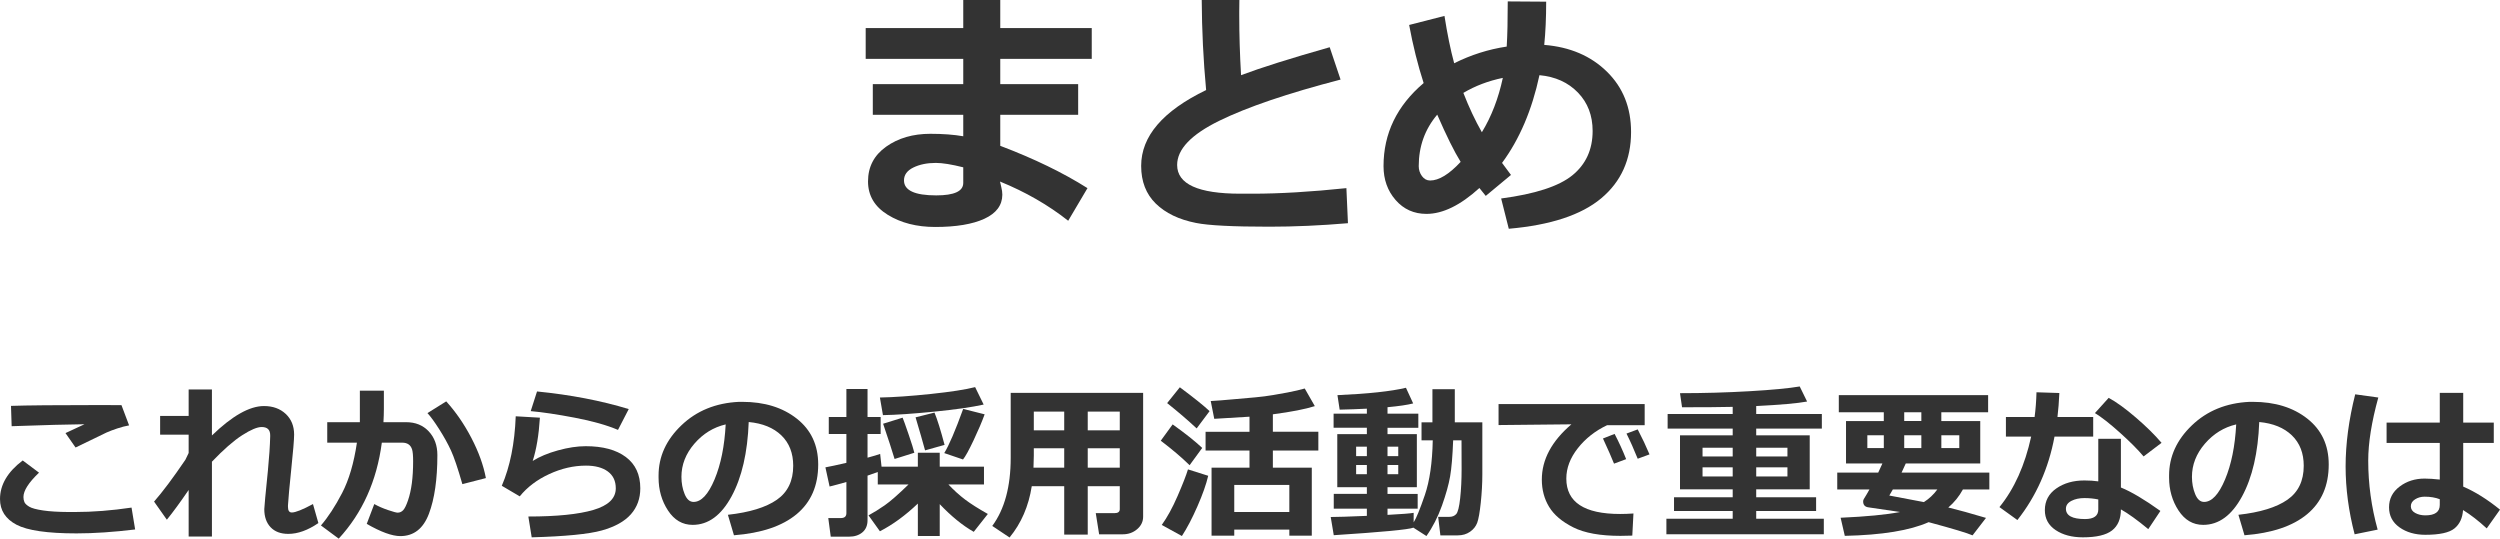
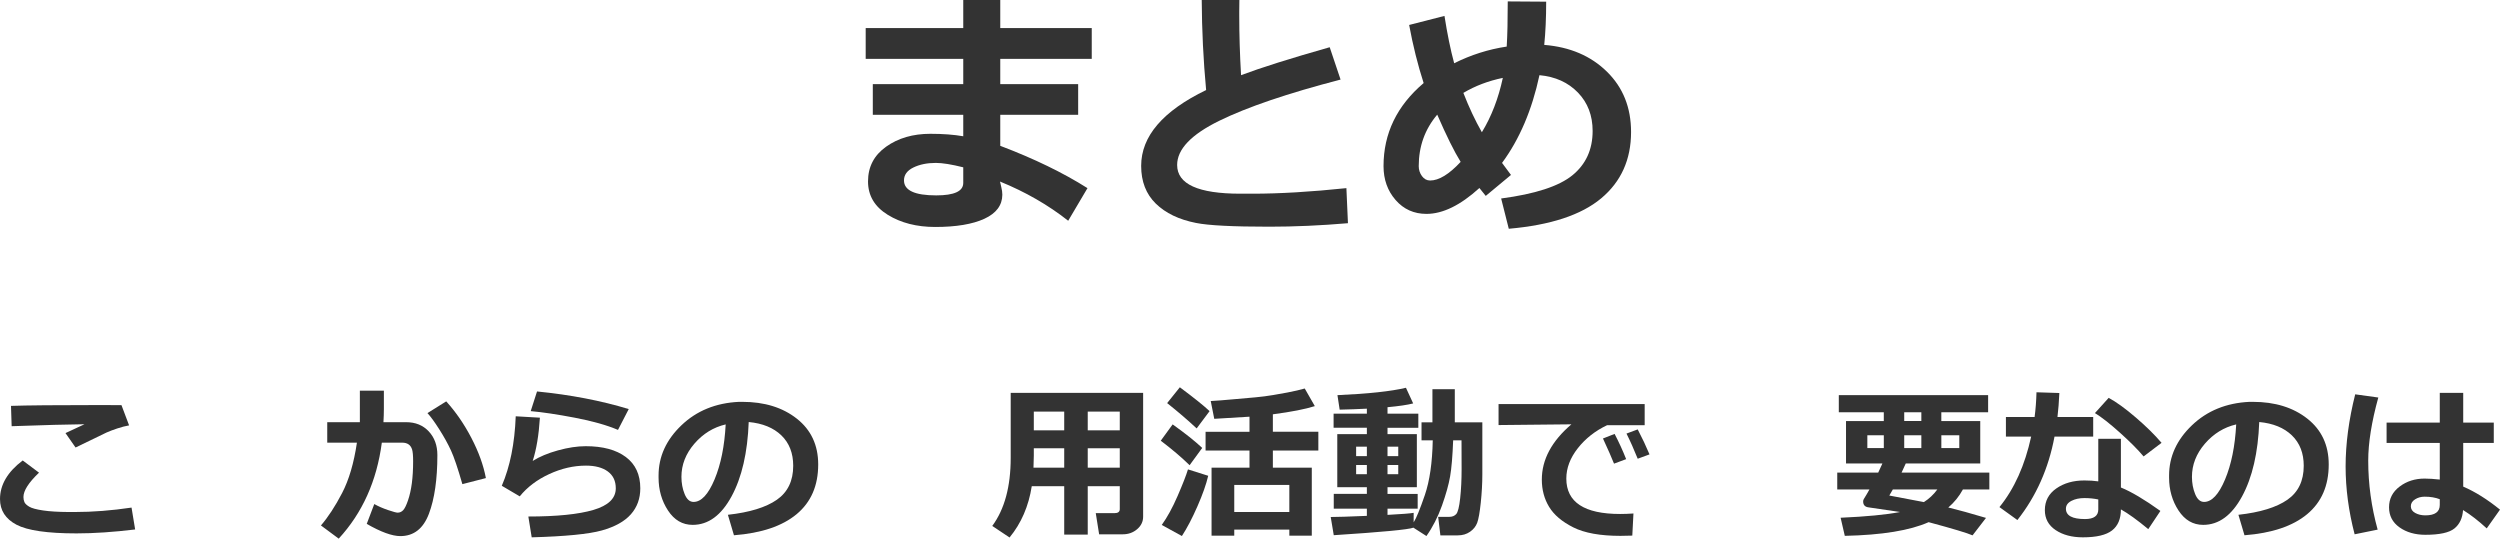
<svg xmlns="http://www.w3.org/2000/svg" width="566.029" height="121.954" viewBox="0 0 566.029 121.954">
  <defs>
    <style>.d{fill:#333;}</style>
  </defs>
  <g id="a" />
  <g id="b">
    <g id="c">
      <g>
        <path class="d" d="M30.597,119.876c-4.923,.594-9.352,.891-13.285,.891-6.568,0-11.096-.656-13.582-1.967s-3.729-3.247-3.729-5.808c0-3.229,1.713-6.142,5.14-8.739l3.692,2.765c-2.351,2.239-3.525,4.076-3.525,5.511,0,.433,.074,.82,.223,1.16,.148,.34,.51,.684,1.085,1.03,.575,.347,1.624,.631,3.145,.854s3.451,.34,5.789,.353h1.354c4.094,0,8.387-.334,12.877-1.002l.816,4.954Zm-1.373-23.564c-.804,.136-1.698,.368-2.681,.696-.983,.328-1.791,.634-2.421,.918-.631,.285-2.969,1.417-7.014,3.396l-2.282-3.266c.47-.198,1.905-.866,4.305-2.004-3.662,.037-9.16,.186-16.495,.445l-.148-4.602c3.513-.124,10.205-.186,20.076-.186,2.276,0,3.921,.006,4.936,.019l1.726,4.583Z" />
-         <path class="d" d="M42.713,110.933c-1.93,2.82-3.575,5.065-4.936,6.735l-2.895-4.101c1.917-2.177,4.28-5.331,7.088-9.463,.148-.334,.396-.847,.742-1.54v-4.156h-6.457v-4.23h6.457v-5.993h5.27v10.409c4.589-4.44,8.517-6.661,11.782-6.661,2.016,0,3.658,.594,4.926,1.781,1.268,1.188,1.902,2.752,1.902,4.694,0,1.101-.229,3.841-.687,8.22-.371,3.55-.606,6.142-.705,7.774v.371c0,.841,.291,1.262,.872,1.262,.829,0,2.424-.637,4.787-1.911l1.225,4.305c-2.388,1.633-4.657,2.449-6.81,2.449-1.72,0-3.056-.501-4.008-1.503-.953-1.002-1.429-2.369-1.429-4.101,0-.458,.272-3.358,.816-8.702,.297-3.067,.47-5.653,.52-7.756v-.278c0-1.237-.644-1.855-1.93-1.855-1.015,0-2.49,.622-4.425,1.865-1.936,1.243-4.215,3.238-6.837,5.984v16.94h-5.27v-10.539Z" />
        <path class="d" d="M86.91,92.768c0,.779-.031,1.72-.093,2.82h5.14c2.115,0,3.822,.696,5.121,2.087s1.948,3.176,1.948,5.353c0,5.48-.637,9.908-1.911,13.285-1.274,3.377-3.433,5.065-6.476,5.065-1.855,0-4.392-.922-7.607-2.765l1.707-4.49c.928,.52,1.97,.974,3.126,1.364,1.156,.39,1.877,.584,2.162,.584,.482,0,.9-.186,1.252-.557s.72-1.119,1.104-2.245c.383-1.125,.671-2.415,.863-3.869,.191-1.453,.288-3.12,.288-5,0-1.262-.081-2.146-.241-2.653-.161-.507-.427-.887-.798-1.141-.371-.253-.841-.38-1.41-.38h-4.639c-1.138,8.659-4.392,15.901-9.76,21.728l-4.026-2.987c1.633-1.893,3.229-4.335,4.787-7.329,1.559-2.993,2.678-6.797,3.358-11.411h-6.717v-4.639h7.385v-7.144h5.437v4.323Zm23.101,15.475l-5.325,1.373c-1.027-3.587-1.893-6.142-2.598-7.663s-1.586-3.111-2.644-4.769c-1.058-1.657-1.945-2.876-2.663-3.655l4.249-2.653c2.177,2.4,4.082,5.171,5.715,8.312,1.633,3.142,2.721,6.16,3.266,9.055Z" />
        <path class="d" d="M120.383,121.657l-.761-4.713c6.457,0,11.371-.498,14.742-1.494,3.371-.996,5.056-2.625,5.056-4.889,0-1.657-.6-2.928-1.8-3.813-1.2-.884-2.852-1.327-4.954-1.327-2.783,0-5.554,.637-8.312,1.911-2.759,1.274-4.985,2.957-6.68,5.047l-4.063-2.394c1.868-4.342,2.919-9.586,3.154-15.734l5.474,.315c-.248,3.946-.792,7.212-1.633,9.797,1.534-.965,3.442-1.763,5.724-2.394s4.375-.946,6.281-.946c3.872,0,6.899,.816,9.083,2.449,2.183,1.633,3.275,3.996,3.275,7.088,0,2.313-.711,4.274-2.134,5.882-1.423,1.608-3.612,2.827-6.568,3.655-2.957,.829-8.251,1.348-15.883,1.559Zm21.969-29.038l-2.431,4.713c-2.573-1.088-5.845-2.01-9.815-2.765-3.971-.754-7.286-1.249-9.945-1.484l1.429-4.453c7.595,.755,14.516,2.084,20.763,3.989Z" />
        <path class="d" d="M166.176,121.193l-1.373-4.639c4.911-.544,8.603-1.676,11.077-3.396,2.474-1.719,3.711-4.286,3.711-7.7,0-2.857-.891-5.149-2.672-6.875s-4.249-2.737-7.403-3.034c-.26,6.927-1.556,12.54-3.887,16.838-2.332,4.299-5.267,6.448-8.804,6.448-2.301,0-4.163-1.085-5.585-3.256-1.423-2.171-2.134-4.654-2.134-7.45v-.464c0-4.28,1.722-8.068,5.167-11.365,3.445-3.296,7.79-5.068,13.035-5.316h.761c5.01,0,9.125,1.271,12.348,3.813,3.222,2.542,4.833,5.997,4.833,10.363,0,4.787-1.624,8.535-4.871,11.244s-7.982,4.305-14.204,4.787Zm-1.874-25.104c-2.783,.656-5.149,2.115-7.097,4.379s-2.922,4.763-2.922,7.496c0,1.41,.241,2.709,.724,3.896s1.156,1.781,2.022,1.781c1.744,0,3.327-1.694,4.75-5.084,1.422-3.389,2.264-7.545,2.523-12.469Z" />
-         <path class="d" d="M198.739,106.869c-.816,.31-1.59,.582-2.319,.816v10.094c0,1.188-.39,2.106-1.169,2.755s-1.781,.974-3.006,.974h-4.156l-.557-4.212h2.839c.841,0,1.262-.371,1.262-1.113v-7.051c-1.521,.433-2.79,.773-3.804,1.021l-.946-4.342c1.039-.186,2.622-.525,4.75-1.021v-6.531h-3.989v-3.841h3.989v-6.346h4.787v6.346h2.969v3.841h-2.969v5.362c1.299-.346,2.251-.631,2.857-.854l.315,2.895h8.22v-3.154h4.954v3.154h10.02v4.026h-8.053c1.237,1.312,2.496,2.449,3.776,3.414s2.997,2.054,5.149,3.266l-3.191,4.045c-2.536-1.447-5.103-3.538-7.7-6.271v7.218h-4.954v-7.348c-2.833,2.697-5.696,4.787-8.591,6.271l-2.579-3.6c1.188-.643,2.412-1.404,3.674-2.282,1.262-.878,3.055-2.449,5.381-4.713h-6.958v-2.82Zm23.973-15.271c-2.672,.594-6.405,1.129-11.198,1.605-4.793,.477-8.662,.739-11.606,.789l-.687-3.989c3.179-.062,7.026-.331,11.541-.807,4.515-.476,7.854-.993,10.02-1.549l1.93,3.952Zm-15.697,10.91l-4.472,1.41c-.557-1.868-1.423-4.527-2.598-7.979l4.416-1.373c.186,.421,.634,1.67,1.345,3.748,.711,2.078,1.147,3.476,1.308,4.193Zm6.847-1.781l-4.416,1.243c-.458-1.707-1.175-4.199-2.152-7.478l4.286-1.076c.631,1.521,1.392,3.958,2.282,7.311Zm9.073-6.921c-.606,1.67-1.441,3.631-2.505,5.882-1.064,2.251-1.862,3.699-2.394,4.342l-4.249-1.447c1.076-1.744,2.505-5.078,4.286-10.001l4.861,1.225Z" />
        <path class="d" d="M253.531,110.079h-7.255v10.966h-5.325v-10.966h-7.348c-.705,4.527-2.381,8.399-5.028,11.615l-3.915-2.616c2.783-3.772,4.175-8.906,4.175-15.4v-14.732h29.984v28.036c0,1.113-.452,2.057-1.354,2.83-.903,.773-1.985,1.16-3.247,1.16h-5.362l-.761-4.787h4.23c.804,0,1.206-.303,1.206-.909v-5.195Zm-19.538-4.193h6.958v-4.397h-6.884v1.67c0,.816-.025,1.726-.074,2.728Zm6.958-12.691h-6.884v4.23h6.884v-4.23Zm12.58,4.23v-4.23h-7.255v4.23h7.255Zm-7.255,8.461h7.255v-4.397h-7.255v4.397Z" />
        <path class="d" d="M272.197,101.414l-2.857,3.915c-1.806-1.769-3.983-3.618-6.531-5.548l2.69-3.692c2.833,2.017,5.065,3.792,6.698,5.325Zm1.354,6.309c-.445,1.917-1.259,4.225-2.44,6.921-1.182,2.697-2.354,4.936-3.516,6.717l-4.564-2.505c1.249-1.731,2.449-3.924,3.6-6.578s1.93-4.654,2.338-6.002l4.583,1.447Zm.315-14.64l-2.932,3.915c-1.955-1.831-4.181-3.742-6.68-5.733l2.876-3.581c3.191,2.375,5.437,4.175,6.735,5.399Zm18.054,26.83h-12.469v1.373h-5.14v-15.4h8.591v-3.878h-9.945v-4.249h9.945v-3.414c-.878,.062-3.538,.223-7.979,.482l-.798-4.026c1.36-.074,3.037-.204,5.028-.39l5.047-.445c1.373-.124,2.721-.297,4.045-.52l3.229-.575c.816-.161,1.552-.315,2.208-.464,.655-.148,1.23-.297,1.726-.445l2.282,3.989c-2.128,.681-5.295,1.299-9.5,1.855v3.952h10.298v4.249h-10.298v3.878h8.813v15.4h-5.084v-1.373Zm-12.469-3.989h12.469v-6.123h-12.469v6.123Z" />
        <path class="d" d="M320.013,119.468c-1.113,.433-7.125,1.002-18.035,1.707l-.687-4.119c1.36,0,4.088-.086,8.183-.26v-1.633h-7.496v-3.34h7.496v-1.521h-6.698v-12.005h6.698v-1.447h-7.533v-3.191h7.533v-1.132c-1.955,.099-4.008,.173-6.16,.223l-.501-3.284c6.964-.309,12.135-.866,15.512-1.67l1.633,3.544c-1.312,.334-3.247,.619-5.808,.854v1.466h6.977v3.191h-6.977v1.447h6.643v12.005h-6.643v1.521h6.828v3.34h-6.828v1.41c3.229-.173,5.201-.328,5.919-.464v2.152c.581-.891,1.422-2.941,2.523-6.151,1.101-3.21,1.7-7.351,1.8-12.422h-2.542v-4.063h2.468v-7.515h5.065v7.515h6.234v11.745c0,2.078-.118,4.225-.353,6.438-.235,2.214-.504,3.729-.807,4.546-.304,.816-.845,1.497-1.624,2.041-.779,.544-1.701,.816-2.765,.816h-3.952l-.501-4.193h2.542c.643,0,1.156-.207,1.54-.622,.383-.414,.684-1.611,.9-3.59,.216-1.979,.324-4.162,.324-6.55l-.019-6.568h-1.893c-.137,3.587-.365,6.309-.687,8.164-.322,1.855-.938,4.061-1.846,6.615-.91,2.555-2.082,4.852-3.517,6.893l-2.95-1.893Zm-10.539-18.332h-2.431v2.134h2.431v-2.134Zm0,4.138h-2.431v2.097h2.431v-2.097Zm7.106-2.004v-2.134h-2.431v2.134h2.431Zm0,4.101v-2.097h-2.431v2.097h2.431Z" />
        <path class="d" d="M369.832,116.258l-.26,5.01c-1.349,.037-2.245,.056-2.69,.056-4.564,0-8.121-.64-10.669-1.92-2.549-1.28-4.373-2.826-5.474-4.639-1.102-1.812-1.651-3.875-1.651-6.188,0-4.527,2.232-8.696,6.698-12.506l-16.495,.167v-4.75h33.083v4.787h-8.517c-2.685,1.274-4.893,3.012-6.624,5.214-1.732,2.202-2.598,4.49-2.598,6.865,0,5.344,4.063,8.016,12.19,8.016,.939,0,1.941-.037,3.006-.111Zm-1.651-12.302l-2.746,1.021c-.508-1.286-1.343-3.185-2.505-5.696l2.635-1.039c.965,1.843,1.837,3.748,2.616,5.715Zm5.288-1.076l-2.672,.983c-.866-2.152-1.714-4.051-2.542-5.696l2.542-.946c1.014,1.942,1.904,3.829,2.672,5.659Z" />
-         <path class="d" d="M412.935,120.971h-35.644v-3.525h15.011v-1.744h-13.285v-3.117h13.285v-1.8h-11.931v-12.228h11.931v-1.521h-14.732v-3.303h14.732v-1.614c-2.561,.062-6.383,.093-11.467,.093l-.464-3.191c5.381,0,10.629-.148,15.743-.445,5.115-.297,8.903-.655,11.365-1.076l1.67,3.414c-2.215,.408-6.056,.749-11.522,1.021v1.8h14.862v3.303h-14.862v1.521h12.116v12.228h-12.116v1.8h13.563v3.117h-13.563v1.744h15.308v3.525Zm-20.633-19.594h-6.828v1.967h6.828v-1.967Zm0,4.435h-6.828v2.06h6.828v-2.06Zm12.395-2.468v-1.967h-7.069v1.967h7.069Zm0,4.527v-2.06h-7.069v2.06h7.069Z" />
        <path class="d" d="M444.422,110.821c-.866,1.583-1.967,2.944-3.303,4.082,2.251,.544,5.096,1.33,8.535,2.356l-3.043,3.952c-1.163-.52-4.479-1.516-9.945-2.987-4.219,1.88-10.546,2.913-18.981,3.099l-.946-4.101c5.851-.26,10.341-.692,13.471-1.299l-7.199-1.058c-.779-.111-1.169-.557-1.169-1.336,0-.198,.049-.377,.148-.538,.42-.668,.847-1.392,1.28-2.171h-7.292v-3.822h9.277c.334-.68,.649-1.367,.946-2.06h-8.238v-9.611h8.554v-1.985h-10.187v-3.878h33.807v3.878h-10.595v1.985h8.813v9.611h-16.866c-.235,.544-.551,1.231-.946,2.06h19.872v3.822h-5.993Zm-17.905-12.265h-3.729v2.895h3.729v-2.895Zm9.073,15.122c1.175-.742,2.189-1.694,3.043-2.857h-10.075c-.31,.557-.575,1.015-.798,1.373l7.83,1.484Zm-4.453-20.336v1.985h3.878v-1.985h-3.878Zm3.878,5.214h-3.878v2.895h3.878v-2.895Zm8.591,2.895v-2.895h-4.063v2.895h4.063Z" />
        <path class="d" d="M466.261,88.982c-.087,1.979-.229,3.792-.427,5.437h8.09v4.435h-8.758c-1.349,7.212-4.15,13.508-8.405,18.889l-4.063-2.932c3.364-4.131,5.758-9.45,7.181-15.957h-5.715v-4.435h6.494c.234-1.769,.377-3.637,.427-5.604l5.177,.167Zm22.878,26.7l-2.746,4.119c-2.475-2.053-4.54-3.544-6.197-4.472,0,2.14-.668,3.729-2.004,4.769s-3.538,1.559-6.605,1.559c-2.475,0-4.527-.544-6.16-1.633s-2.449-2.598-2.449-4.527c0-2.065,.865-3.702,2.598-4.908,1.731-1.206,3.847-1.809,6.346-1.809,1.138,0,2.189,.068,3.154,.204v-9.63h5.121v11.021c2.375,.965,5.355,2.734,8.943,5.307Zm-14.064-2.598c-.99-.21-2.041-.315-3.154-.315-1.139,0-2.118,.213-2.94,.64-.823,.427-1.234,1.018-1.234,1.772,0,1.559,1.44,2.338,4.323,2.338,2.004,0,3.006-.724,3.006-2.171v-2.264Zm14.324-12.821l-4.063,3.08c-1.274-1.521-3.062-3.315-5.362-5.381-2.301-2.065-4.188-3.544-5.659-4.435l3.117-3.451c1.731,.94,3.775,2.421,6.133,4.444,2.355,2.022,4.301,3.937,5.835,5.743Z" />
        <path class="d" d="M508.176,121.193l-1.373-4.639c4.91-.544,8.603-1.676,11.077-3.396,2.474-1.719,3.711-4.286,3.711-7.7,0-2.857-.891-5.149-2.672-6.875s-4.249-2.737-7.403-3.034c-.26,6.927-1.556,12.54-3.888,16.838-2.331,4.299-5.267,6.448-8.804,6.448-2.301,0-4.163-1.085-5.585-3.256-1.423-2.171-2.134-4.654-2.134-7.45v-.464c0-4.28,1.723-8.068,5.167-11.365,3.445-3.296,7.79-5.068,13.035-5.316h.761c5.01,0,9.126,1.271,12.349,3.813,3.222,2.542,4.833,5.997,4.833,10.363,0,4.787-1.624,8.535-4.87,11.244-3.248,2.709-7.982,4.305-14.204,4.787Zm-1.874-25.104c-2.783,.656-5.148,2.115-7.098,4.379-1.947,2.264-2.922,4.763-2.922,7.496,0,1.41,.241,2.709,.724,3.896s1.156,1.781,2.022,1.781c1.744,0,3.327-1.694,4.75-5.084,1.422-3.389,2.264-7.545,2.523-12.469Z" />
        <path class="d" d="M538.476,90.003c-1.521,5.505-2.282,10.273-2.282,14.306,0,5.27,.711,10.471,2.134,15.604l-5.214,1.058c-1.361-5.232-2.041-10.347-2.041-15.345,0-5.146,.724-10.595,2.171-16.347l5.232,.724Zm27.554,25.383l-3.006,4.249c-1.831-1.694-3.618-3.08-5.362-4.156-.124,1.831-.776,3.223-1.957,4.175-1.182,.952-3.375,1.429-6.578,1.429-2.313,0-4.262-.56-5.845-1.679-1.584-1.119-2.375-2.638-2.375-4.555s.798-3.479,2.394-4.685,3.481-1.809,5.659-1.809c.965,0,2.108,.074,3.433,.223v-8.294h-12.042v-4.602h12.042v-6.735h5.307v6.735h6.921v4.602h-6.921v9.89c2.684,1.15,5.461,2.889,8.331,5.214Zm-13.638-1.058v-1.299c-.978-.383-2.122-.575-3.433-.575-.805,0-1.524,.201-2.161,.603-.638,.402-.956,.925-.956,1.568s.327,1.147,.983,1.512c.655,.365,1.422,.547,2.301,.547,2.177,0,3.266-.785,3.266-2.356Z" />
        <path class="d" d="M246.216,42.598l-4.365,7.383c-4.531-3.574-9.678-6.533-15.439-8.877l.293,1.26c.156,.625,.234,1.201,.234,1.729-.02,2.383-1.373,4.194-4.058,5.435-2.686,1.24-6.401,1.86-11.147,1.86-4.18,0-7.759-.918-10.737-2.754-2.979-1.835-4.468-4.355-4.468-7.559,0-3.3,1.367-5.922,4.102-7.866,2.734-1.943,6.074-2.915,10.02-2.915,2.832,0,5.312,.186,7.441,.557v-4.863h-20.479v-6.943h20.479v-5.713h-22.09V6.357h22.09V0h8.379V6.357h20.713v6.973h-20.713v5.713h17.637v6.943h-17.637v7.031c7.636,2.891,14.219,6.084,19.746,9.58Zm-28.125-1.172v-3.545c-2.656-.664-4.727-.996-6.211-.996-1.973,0-3.667,.347-5.083,1.04-1.417,.693-2.124,1.666-2.124,2.915,0,2.266,2.432,3.398,7.295,3.398,4.082,0,6.123-.938,6.123-2.812Z" />
        <path class="d" d="M305.19,50.537c-6.172,.527-12.11,.791-17.812,.791-8.243,0-13.77-.283-16.582-.85-3.867-.762-6.904-2.222-9.111-4.38-2.208-2.158-3.311-5.005-3.311-8.54,0-6.699,4.902-12.422,14.707-17.168-.625-6.738-.957-13.535-.996-20.391h8.525l-.029,2.637v.879c0,4.336,.136,8.838,.41,13.506,4.512-1.699,11.201-3.809,20.068-6.328l2.461,7.324c-11.953,3.105-21.108,6.216-27.466,9.331-6.357,3.116-9.536,6.45-9.536,10.005,0,4.336,4.775,6.504,14.326,6.504h2.725c6.152,0,13.242-.42,21.27-1.26l.352,7.939Z" />
        <path class="d" d="M342.104,39.609l-5.713,4.746-1.436-1.787c-4.297,3.907-8.291,5.859-11.982,5.859-2.832,0-5.161-1.044-6.987-3.135-1.826-2.09-2.739-4.648-2.739-7.676,0-7.402,3.027-13.671,9.082-18.809-1.328-4.121-2.422-8.506-3.281-13.154l7.998-2.051c.645,4.121,1.377,7.695,2.197,10.723,3.77-1.894,7.734-3.154,11.895-3.779,.156-2.559,.234-5.966,.234-10.225l8.701,.059c0,3.652-.146,6.914-.439,9.785,5.82,.469,10.552,2.49,14.194,6.064s5.464,8.125,5.464,13.652c0,6.25-2.256,11.26-6.768,15.029s-11.484,6.064-20.918,6.885l-1.729-6.855c7.715-1.015,13.096-2.769,16.143-5.259s4.57-5.834,4.57-10.034c0-3.496-1.108-6.391-3.325-8.687-2.217-2.295-5.122-3.608-8.716-3.94-1.68,7.871-4.502,14.492-8.467,19.863,.703,.977,1.377,1.885,2.021,2.725Zm-11.396-2.959c-1.445-2.324-3.213-5.889-5.303-10.693-2.793,3.301-4.189,7.188-4.189,11.66,0,.84,.244,1.592,.732,2.256,.488,.664,1.104,.996,1.846,.996,1.992,0,4.297-1.406,6.914-4.219Zm.615-15.615c1.27,3.262,2.666,6.23,4.189,8.906,2.168-3.555,3.75-7.656,4.746-12.305-3.301,.684-6.279,1.816-8.936,3.398Z" />
      </g>
    </g>
  </g>
</svg>